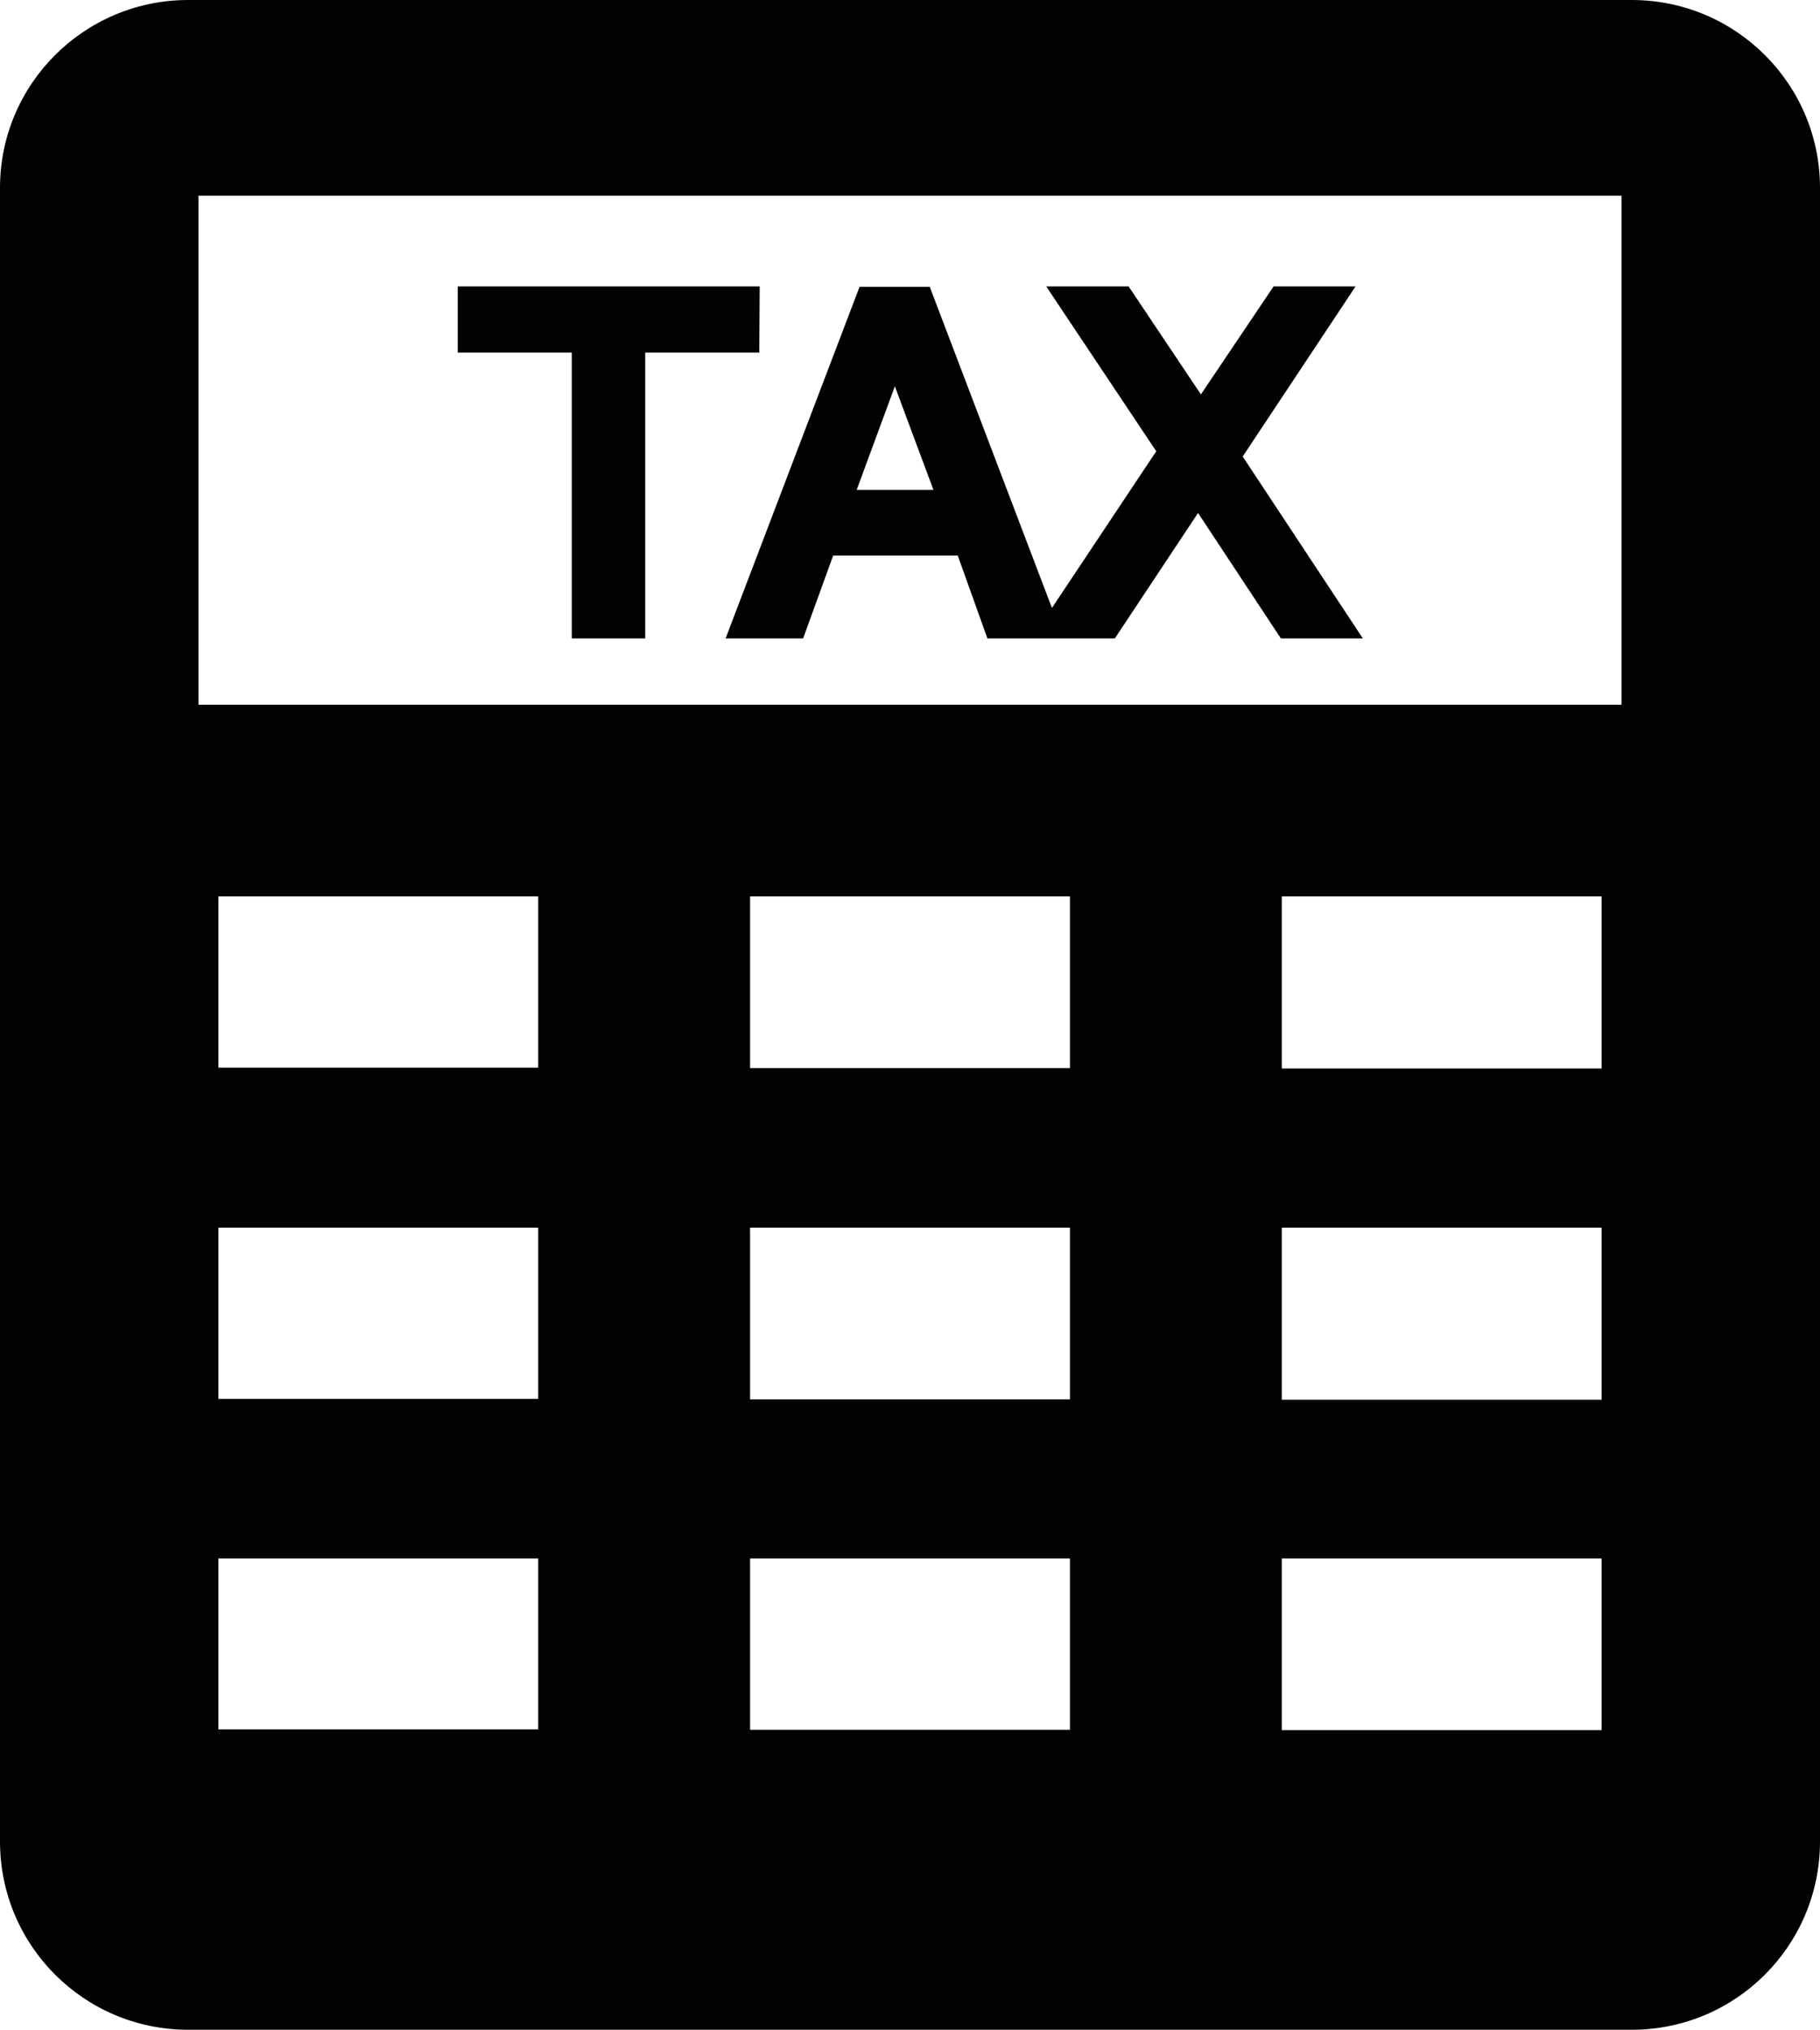
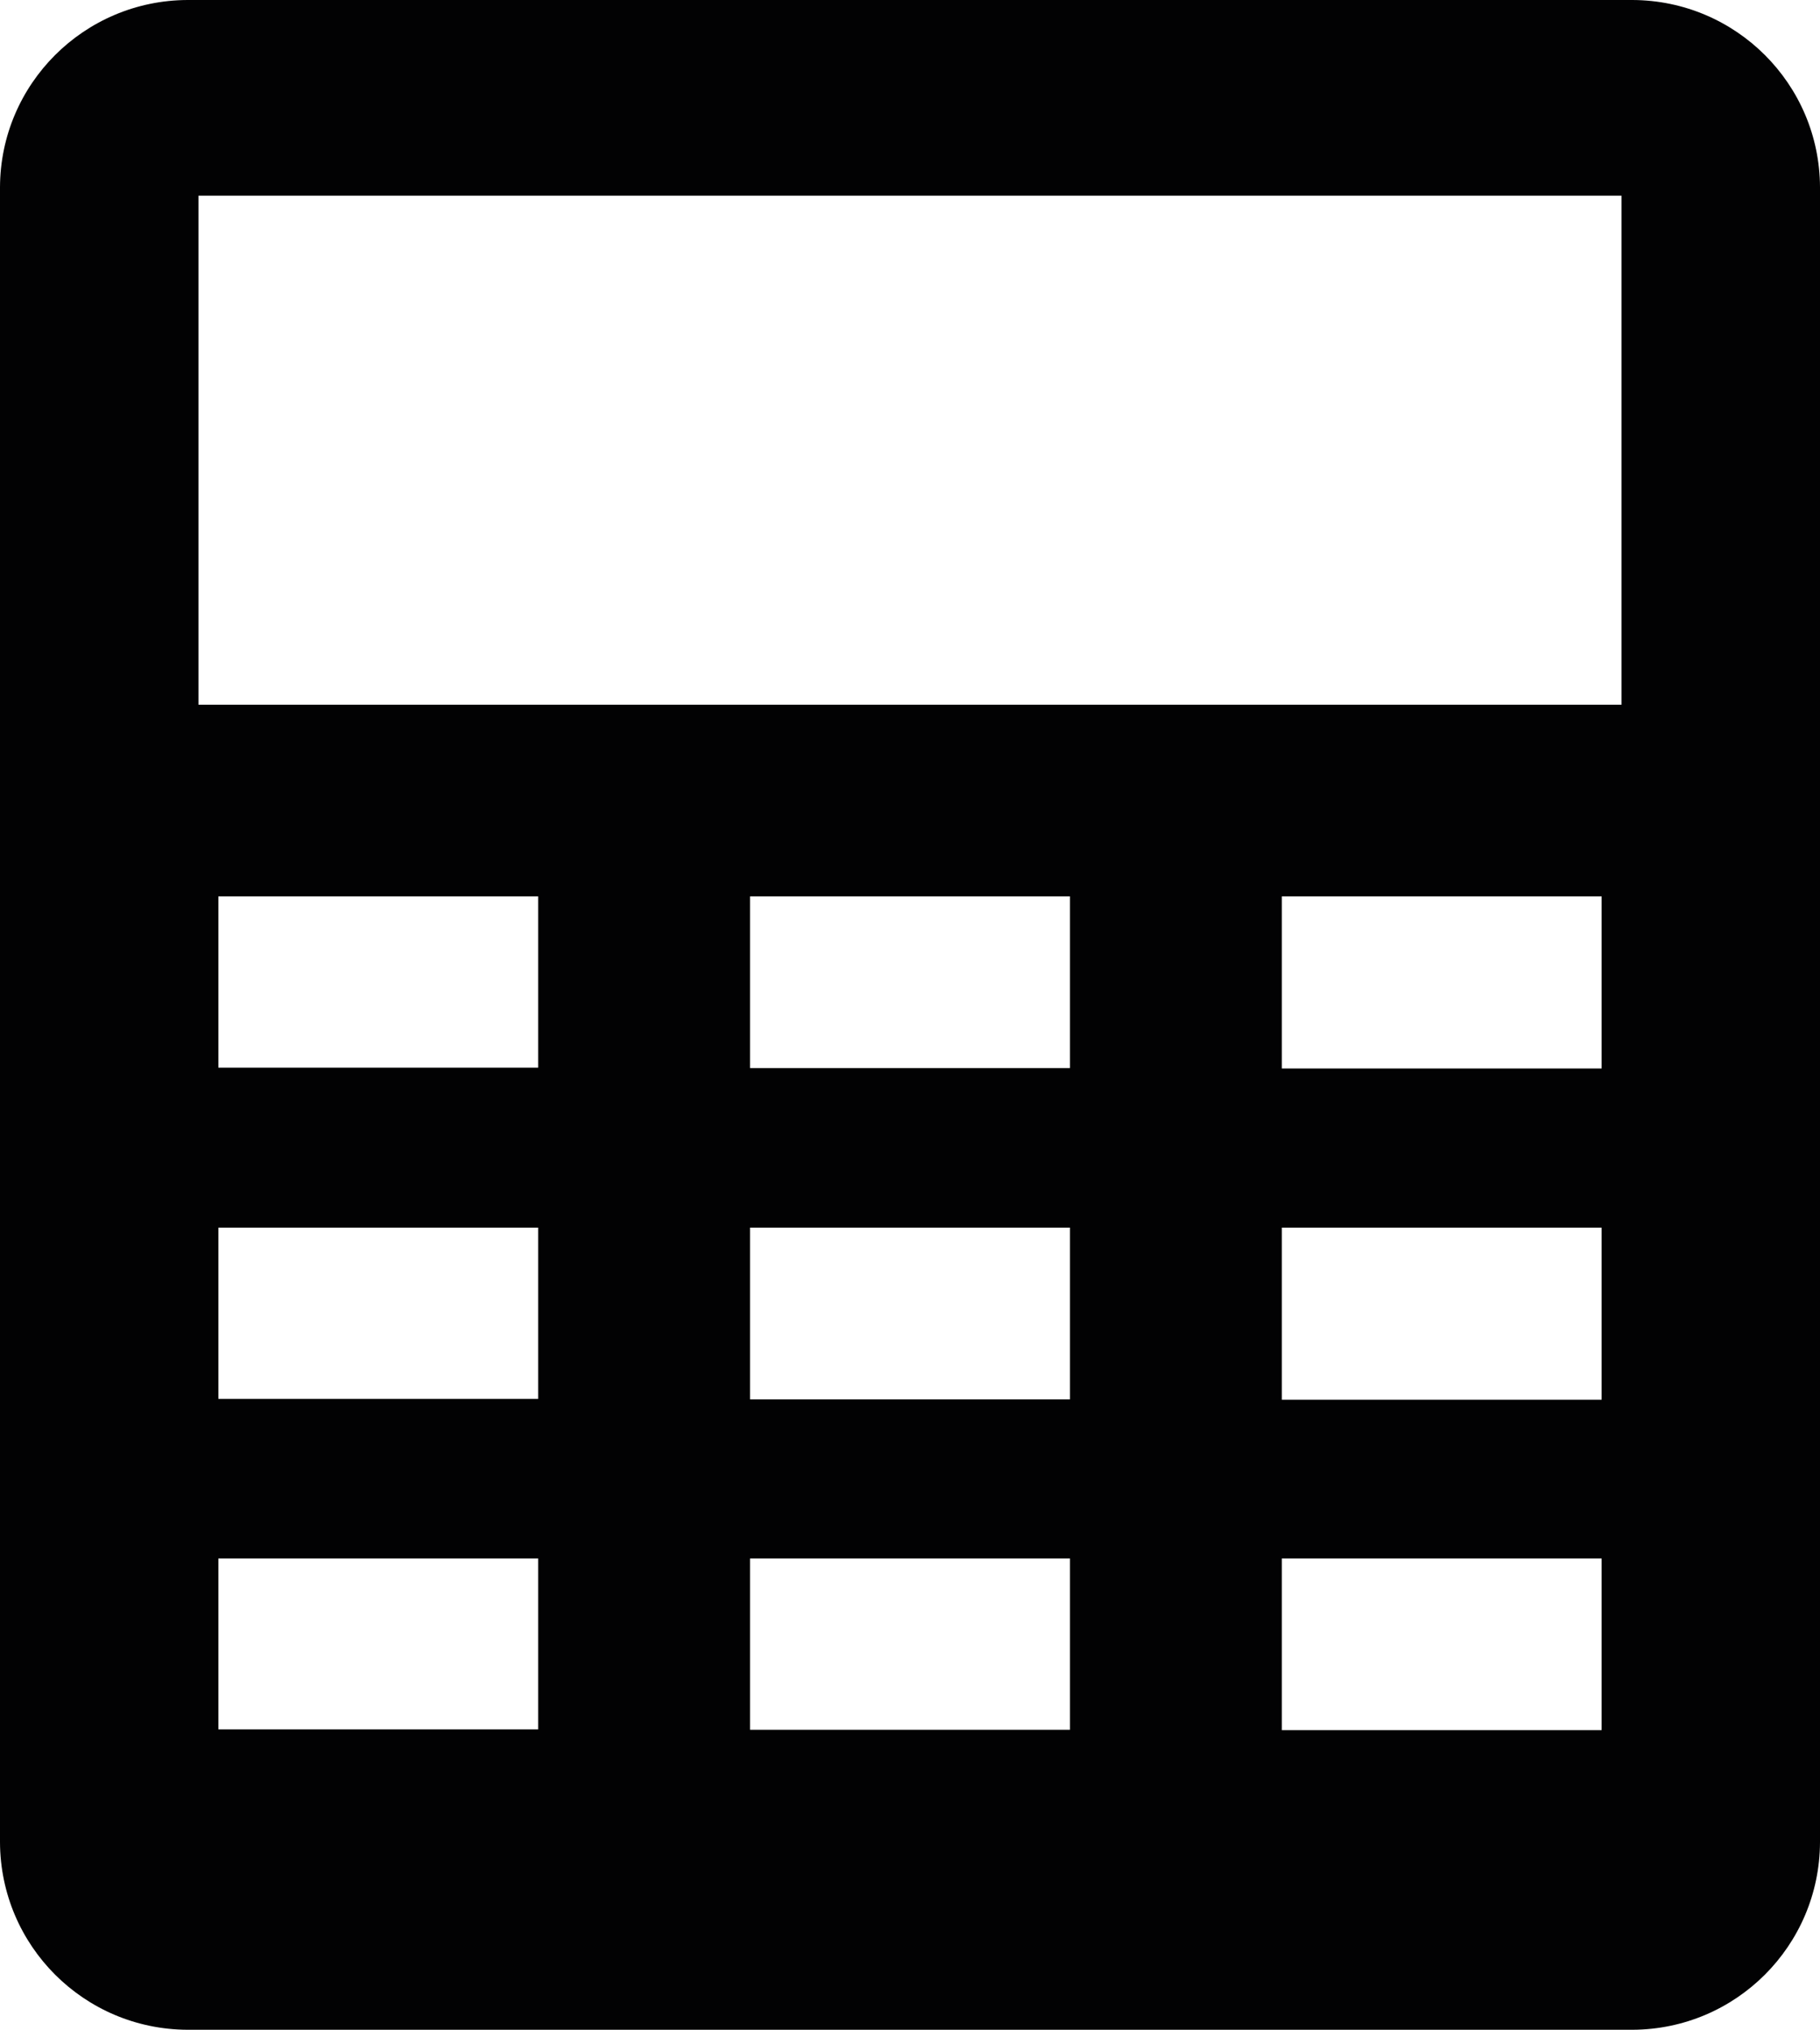
<svg xmlns="http://www.w3.org/2000/svg" id="Layer_1" data-name="Layer 1" viewBox="0 0 448.4 500">
  <defs>
    <style>
      .cls-1 {
        fill: #020203;
        stroke-width: 0px;
      }
    </style>
  </defs>
  <g id="Group_666" data-name="Group 666">
    <g id="ESG-NonPaymentOfTaxes-Icon-K">
      <g id="Group_644" data-name="Group 644">
-         <path id="Path_451" data-name="Path 451" class="cls-1" d="m187.17,70.56h-74.4v16.3h28.1v70.4h18.1v-70.4h28.1l.1-16.3Z" />
-         <path id="Path_452" data-name="Path 452" class="cls-1" d="m333.97,70.56h-20.2l-17.9,26.6-17.8-26.6h-20.3l27.1,40.6-25.7,38.6-30.1-79.1h-17.3l-33,86.6h19.1l7.4-20.4h30.7l7.3,20.4h31.4l20.5-30.9,20.4,30.9h20.2l-29.6-44.8,27.8-41.9Zm-122.9,50.1l9.4-25.5,9.5,25.5h-18.9Z" />
-       </g>
+         </g>
      <path id="Path_453" data-name="Path 453" class="cls-1" d="m402.2,0H46.2C20.7.1.1,20.7,0,46.1v407.7c.1,25.5,20.7,46.1,46.2,46.2h356c25.5-.1,46.1-20.7,46.2-46.2V46.1c-.1-25.4-20.7-46-46.2-46.1ZM132.6,426H53.8v-42.1h78.8v42.1Zm0-81.4H53.8v-42.2h78.8v42.2Zm0-81.6H53.8v-42.2h78.8v42.2Zm131,163.1h-78.8v-42.2h78.8v42.2Zm0-81.4h-78.8v-42.3h78.8v42.3Zm0-81.6h-78.8v-42.3h78.8v42.3Zm131,163.1h-78.8v-42.3h78.8v42.3h0Zm0-81.4h-78.8v-42.4h78.8v42.4h0Zm0-81.6h-78.8v-42.4h78.8v42.4h0Zm4.9-89.6H48.9V48.2h350.6v125.4Z" />
    </g>
  </g>
</svg>